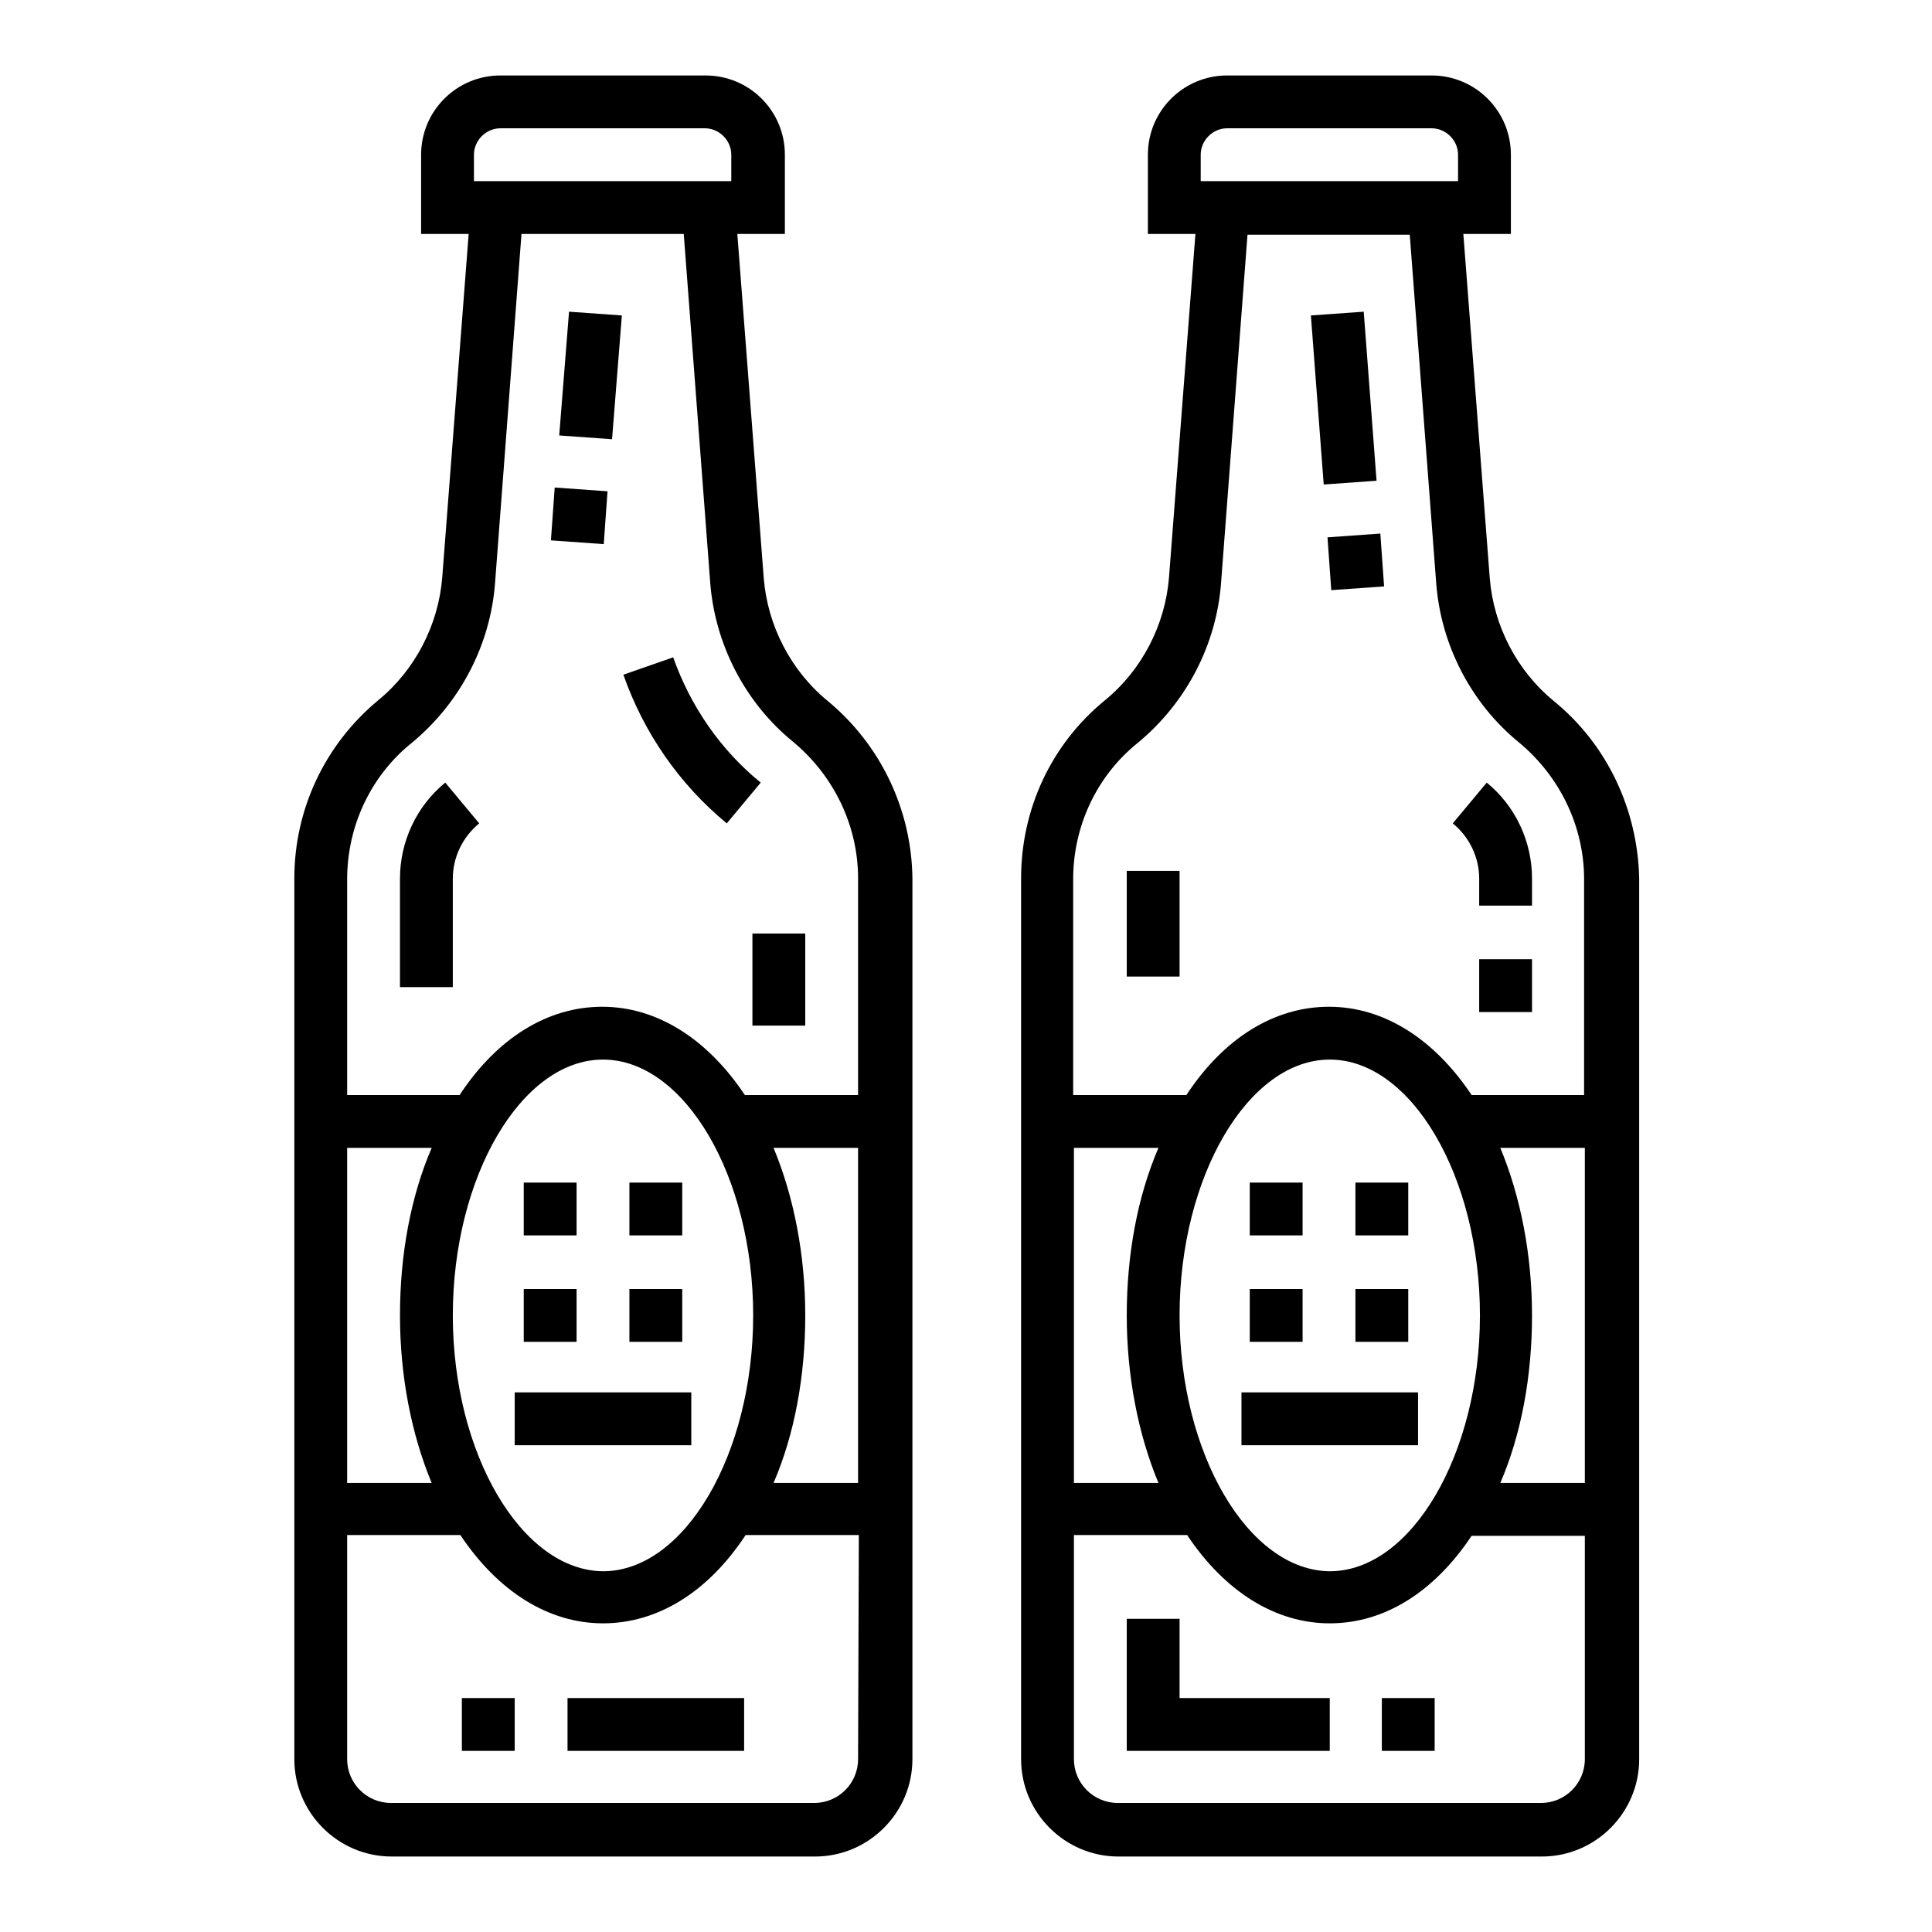
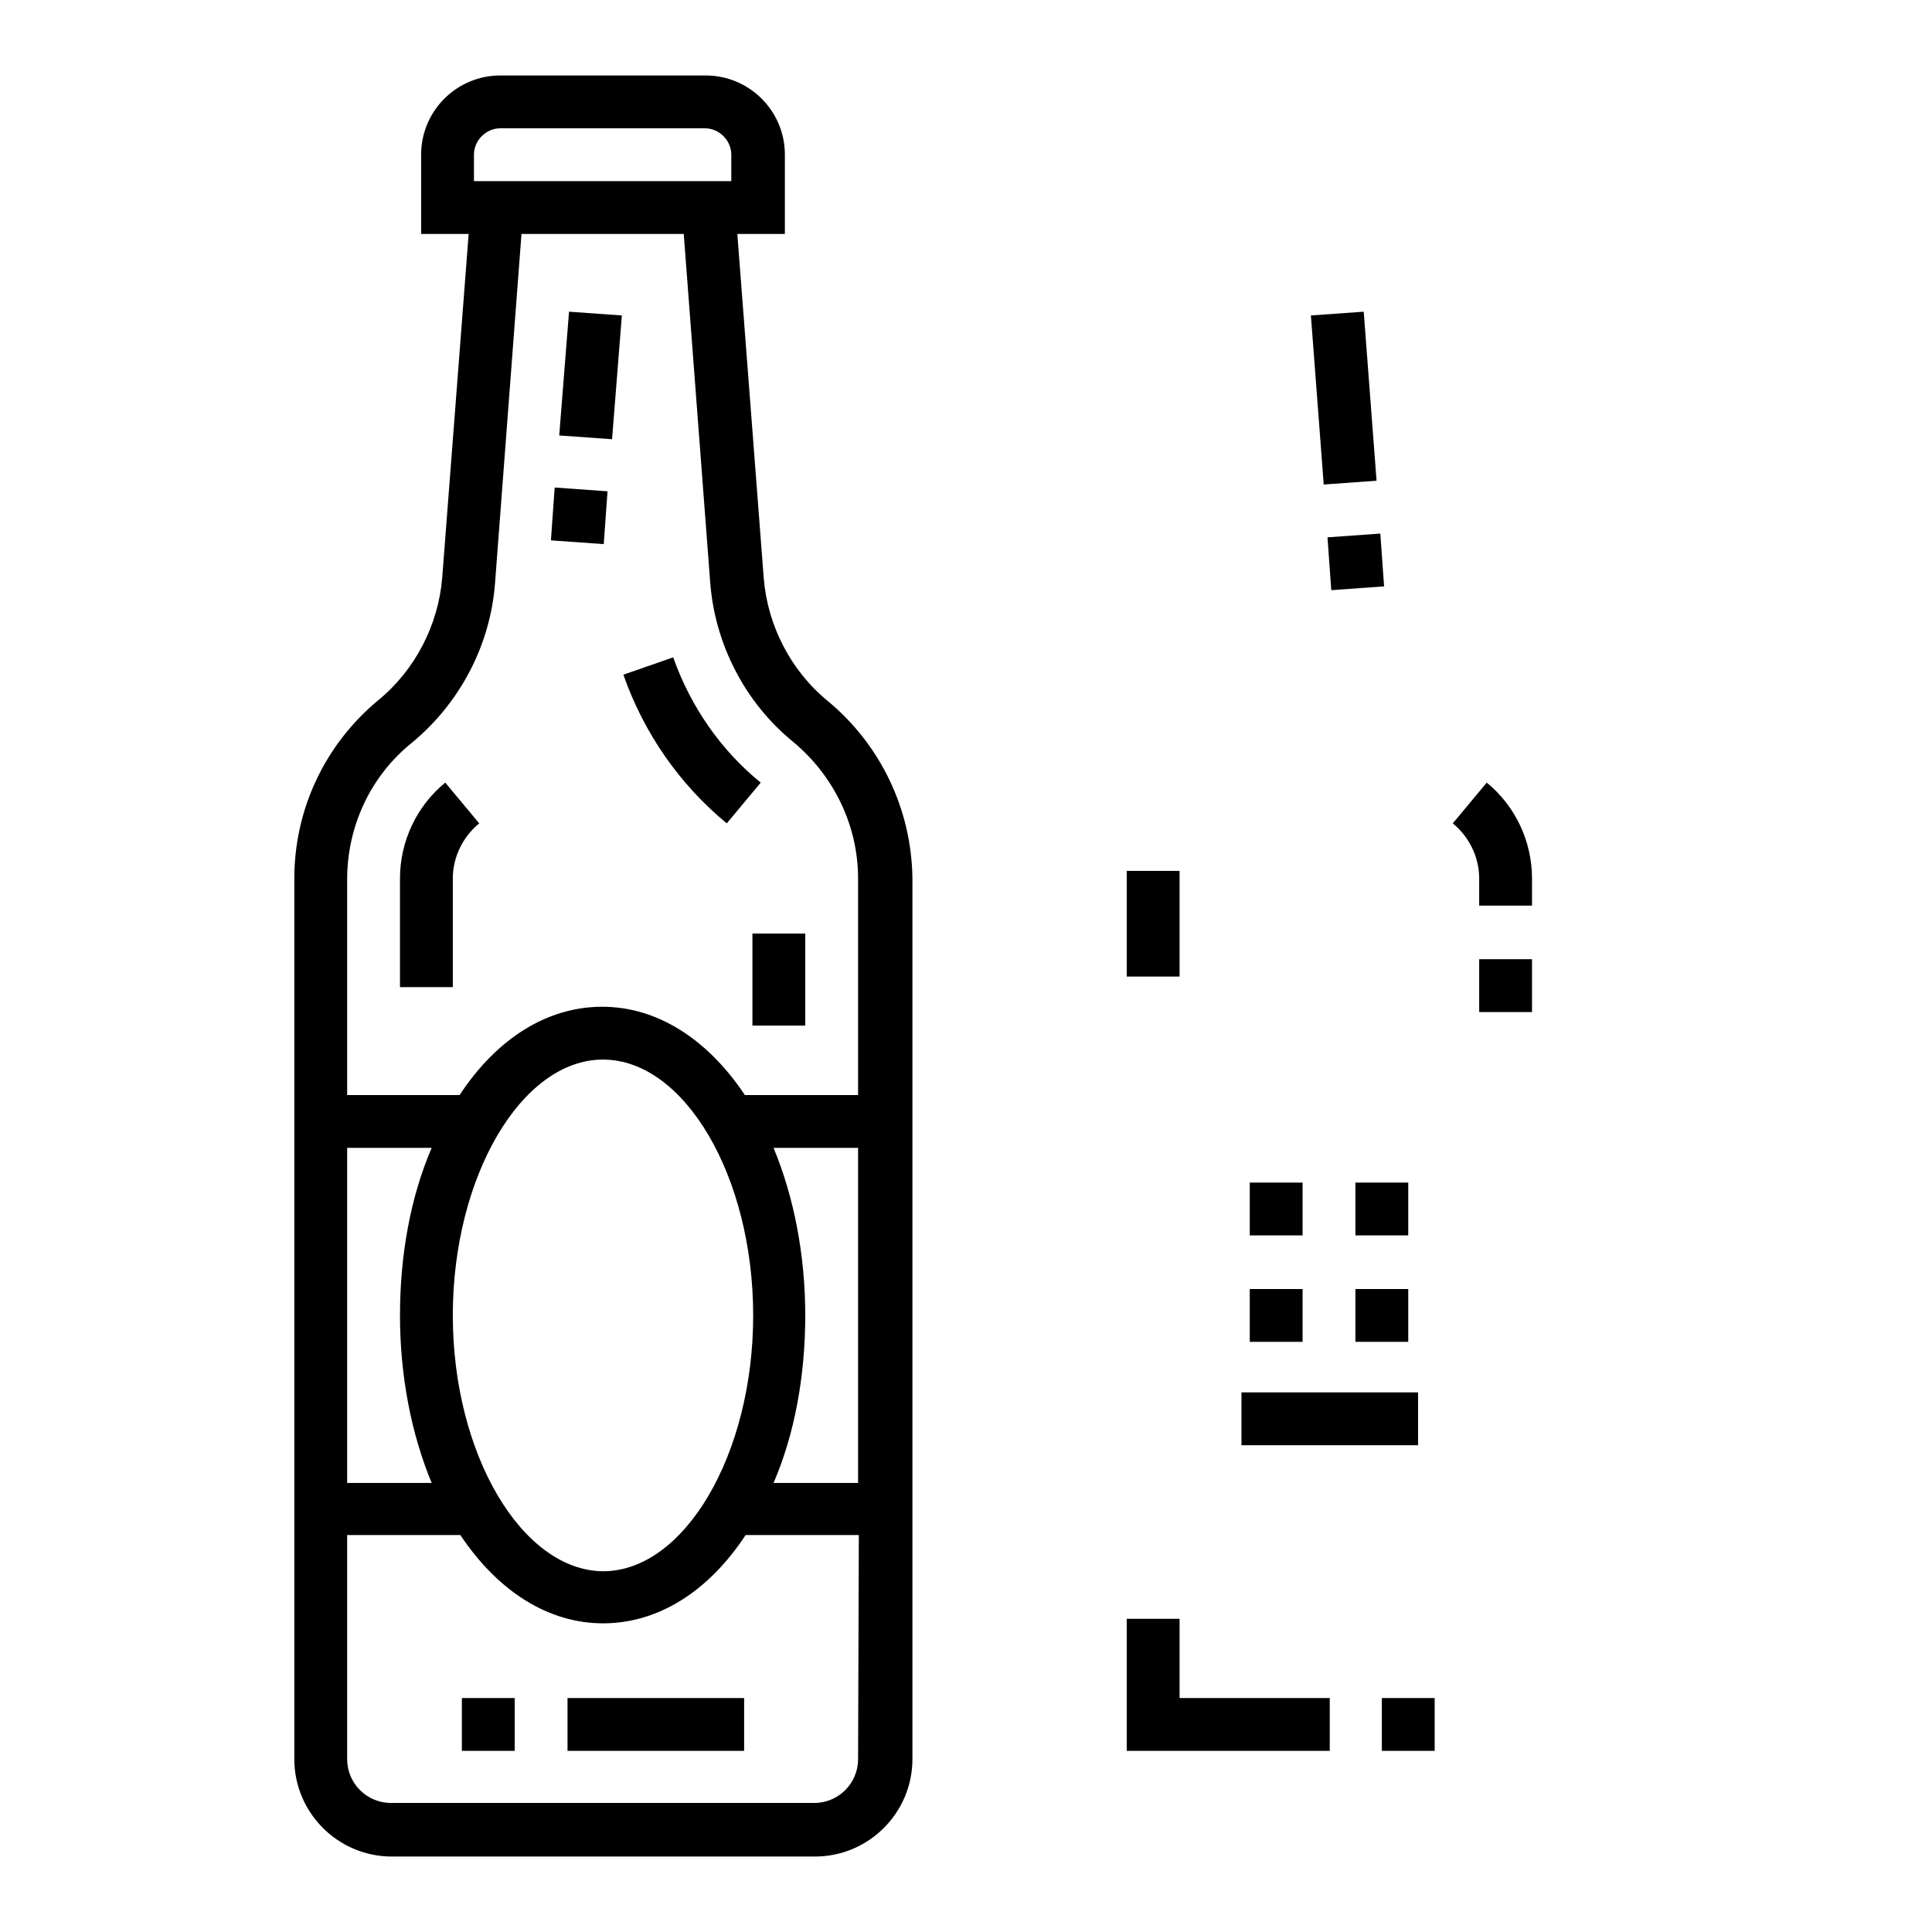
<svg xmlns="http://www.w3.org/2000/svg" version="1.1" x="0px" y="0px" viewBox="0 0 256 256" enable-background="new 0 0 256 256" xml:space="preserve">
  <g>
    <path fill="#000000" d="M109.7,92.9c-4.9-4-8-10-8.5-16.3L97.7,31h6.3V20.5c0-5.8-4.7-10.5-10.5-10.5H66.3 c-5.8,0-10.5,4.7-10.5,10.5V31h6.3l-3.5,45.5c-0.5,6.3-3.6,12.3-8.5,16.3C43,98.7,39,107.3,39,116.4v116.7 c0,7.1,5.8,12.9,12.9,12.9h56.1c7.1,0,12.9-5.8,12.9-12.9V116.4C120.8,107.3,116.7,98.7,109.7,92.9z M62.8,20.5 c0-1.9,1.6-3.5,3.5-3.5h27.1c1.9,0,3.5,1.6,3.5,3.5V24H62.8V20.5z M46,152.1h11.2c-2.8,6.5-4.2,14.2-4.2,22.2 c0,8,1.5,15.7,4.2,22.2H46V152.1z M113.7,233.1c0,3.2-2.6,5.8-5.8,5.8H51.8c-3.2,0-5.8-2.6-5.8-5.8v-29.7h15 c5,7.5,11.7,11.7,18.9,11.7c7.2,0,13.9-4.1,18.9-11.7h15L113.7,233.1L113.7,233.1z M60,174.3c0-18.4,9.1-33.9,19.9-33.9 c10.8,0,19.9,15.5,19.9,33.9c0,18.4-9.1,33.9-19.9,33.9C69.1,208.1,60,192.6,60,174.3z M113.7,196.5h-11.2 c2.8-6.5,4.2-14.2,4.2-22.2s-1.5-15.7-4.2-22.2h11.2V196.5z M113.7,145.1h-15c-5-7.5-11.7-11.7-18.9-11.7 c-7.2,0-13.9,4.1-18.9,11.7H46v-28.6c0-7,3.1-13.7,8.6-18.1c6.4-5.3,10.4-13,11-21.2L69.1,31h21.5l3.5,46.1c0.6,8.2,4.6,16,11,21.2 c5.4,4.5,8.6,11.1,8.6,18.1L113.7,145.1L113.7,145.1z" />
-     <path fill="#000000" d="M69.4,170.8h7v7h-7V170.8z M69.4,156.7h7v7h-7V156.7z M83.4,156.7h7v7h-7V156.7z M83.4,170.8h7v7h-7V170.8z  M68.2,184.5h23.4v7H68.2V184.5z M205.9,92.9c-4.9-4-8-10-8.5-16.3L193.9,31h6.3V20.5c0-5.8-4.7-10.5-10.5-10.5h-27.1 c-5.8,0-10.5,4.7-10.5,10.5V31h6.3l-3.5,45.5c-0.5,6.3-3.6,12.3-8.5,16.3c-7.1,5.8-11.1,14.4-11.1,23.6v116.7 c0,7.1,5.8,12.9,12.9,12.9h56.1c7.1,0,12.9-5.8,12.9-12.9V116.4C217,107.3,213,98.7,205.9,92.9L205.9,92.9z M159.1,20.5 c0-1.9,1.6-3.5,3.5-3.5h27.1c1.9,0,3.5,1.6,3.5,3.5V24h-34.1V20.5L159.1,20.5z M142.3,152.1h11.2c-2.8,6.5-4.2,14.2-4.2,22.2 c0,8,1.5,15.7,4.2,22.2h-11.2V152.1z M210,233.1c0,3.2-2.6,5.8-5.8,5.8h-56.1c-3.2,0-5.8-2.6-5.8-5.8v-29.7h15 c5,7.5,11.7,11.7,18.9,11.7S190,211,195,203.5h15V233.1z M156.3,174.3c0-18.4,9.1-33.9,19.9-33.9c10.8,0,19.9,15.5,19.9,33.9 c0,18.4-9.1,33.9-19.9,33.9C165.4,208.1,156.3,192.6,156.3,174.3z M210,196.5h-11.2c2.8-6.5,4.2-14.2,4.2-22.2s-1.5-15.7-4.2-22.2 H210V196.5z M210,145.1h-15c-5-7.5-11.7-11.7-18.9-11.7s-13.9,4.1-18.9,11.7h-15v-28.6c0-7,3.1-13.7,8.6-18.1 c6.4-5.3,10.4-13,11-21.2l3.5-46.1h21.5l3.5,46.1c0.6,8.2,4.6,16,11,21.2c5.4,4.5,8.6,11.1,8.6,18.1V145.1L210,145.1z" />
    <path fill="#000000" d="M165.6,170.8h7v7h-7V170.8z M165.6,156.7h7v7h-7V156.7z M179.6,156.7h7v7h-7V156.7z M179.6,170.8h7v7h-7 V170.8z M164.5,184.5h23.4v7h-23.4V184.5z M74.1,57.7l1.3-16.4l7,0.5l-1.3,16.4L74.1,57.7z M73,71.6l0.5-7l7,0.5l-0.5,7L73,71.6z  M59,103.7c-3.8,3.1-6,7.8-6,12.7v14.4h7v-14.4c0-2.8,1.3-5.5,3.5-7.3L59,103.7z M61.2,225h7v7h-7V225z M75.2,225h23.4v7H75.2V225z  M99.7,123.7h7v12.2h-7V123.7z M89.2,87.1l-6.6,2.3c2.7,7.7,7.4,14.5,13.7,19.7l4.5-5.4C95.5,99.4,91.5,93.6,89.2,87.1z  M149.3,115.4h7v14h-7V115.4z M156.3,225v-10.5h-7V232h26.9v-7H156.3z M183.1,225h7v7h-7V225z M196,127.1h7v7h-7V127.1z M197,103.7 l-4.5,5.4c2.2,1.8,3.5,4.5,3.5,7.3v3.6h7v-3.6C203,111.5,200.8,106.8,197,103.7z M175.9,71.2l7-0.5l0.5,7l-7,0.5L175.9,71.2z  M173.7,41.8l7-0.5l1.7,22.4l-7,0.5L173.7,41.8z" />
  </g>
</svg>